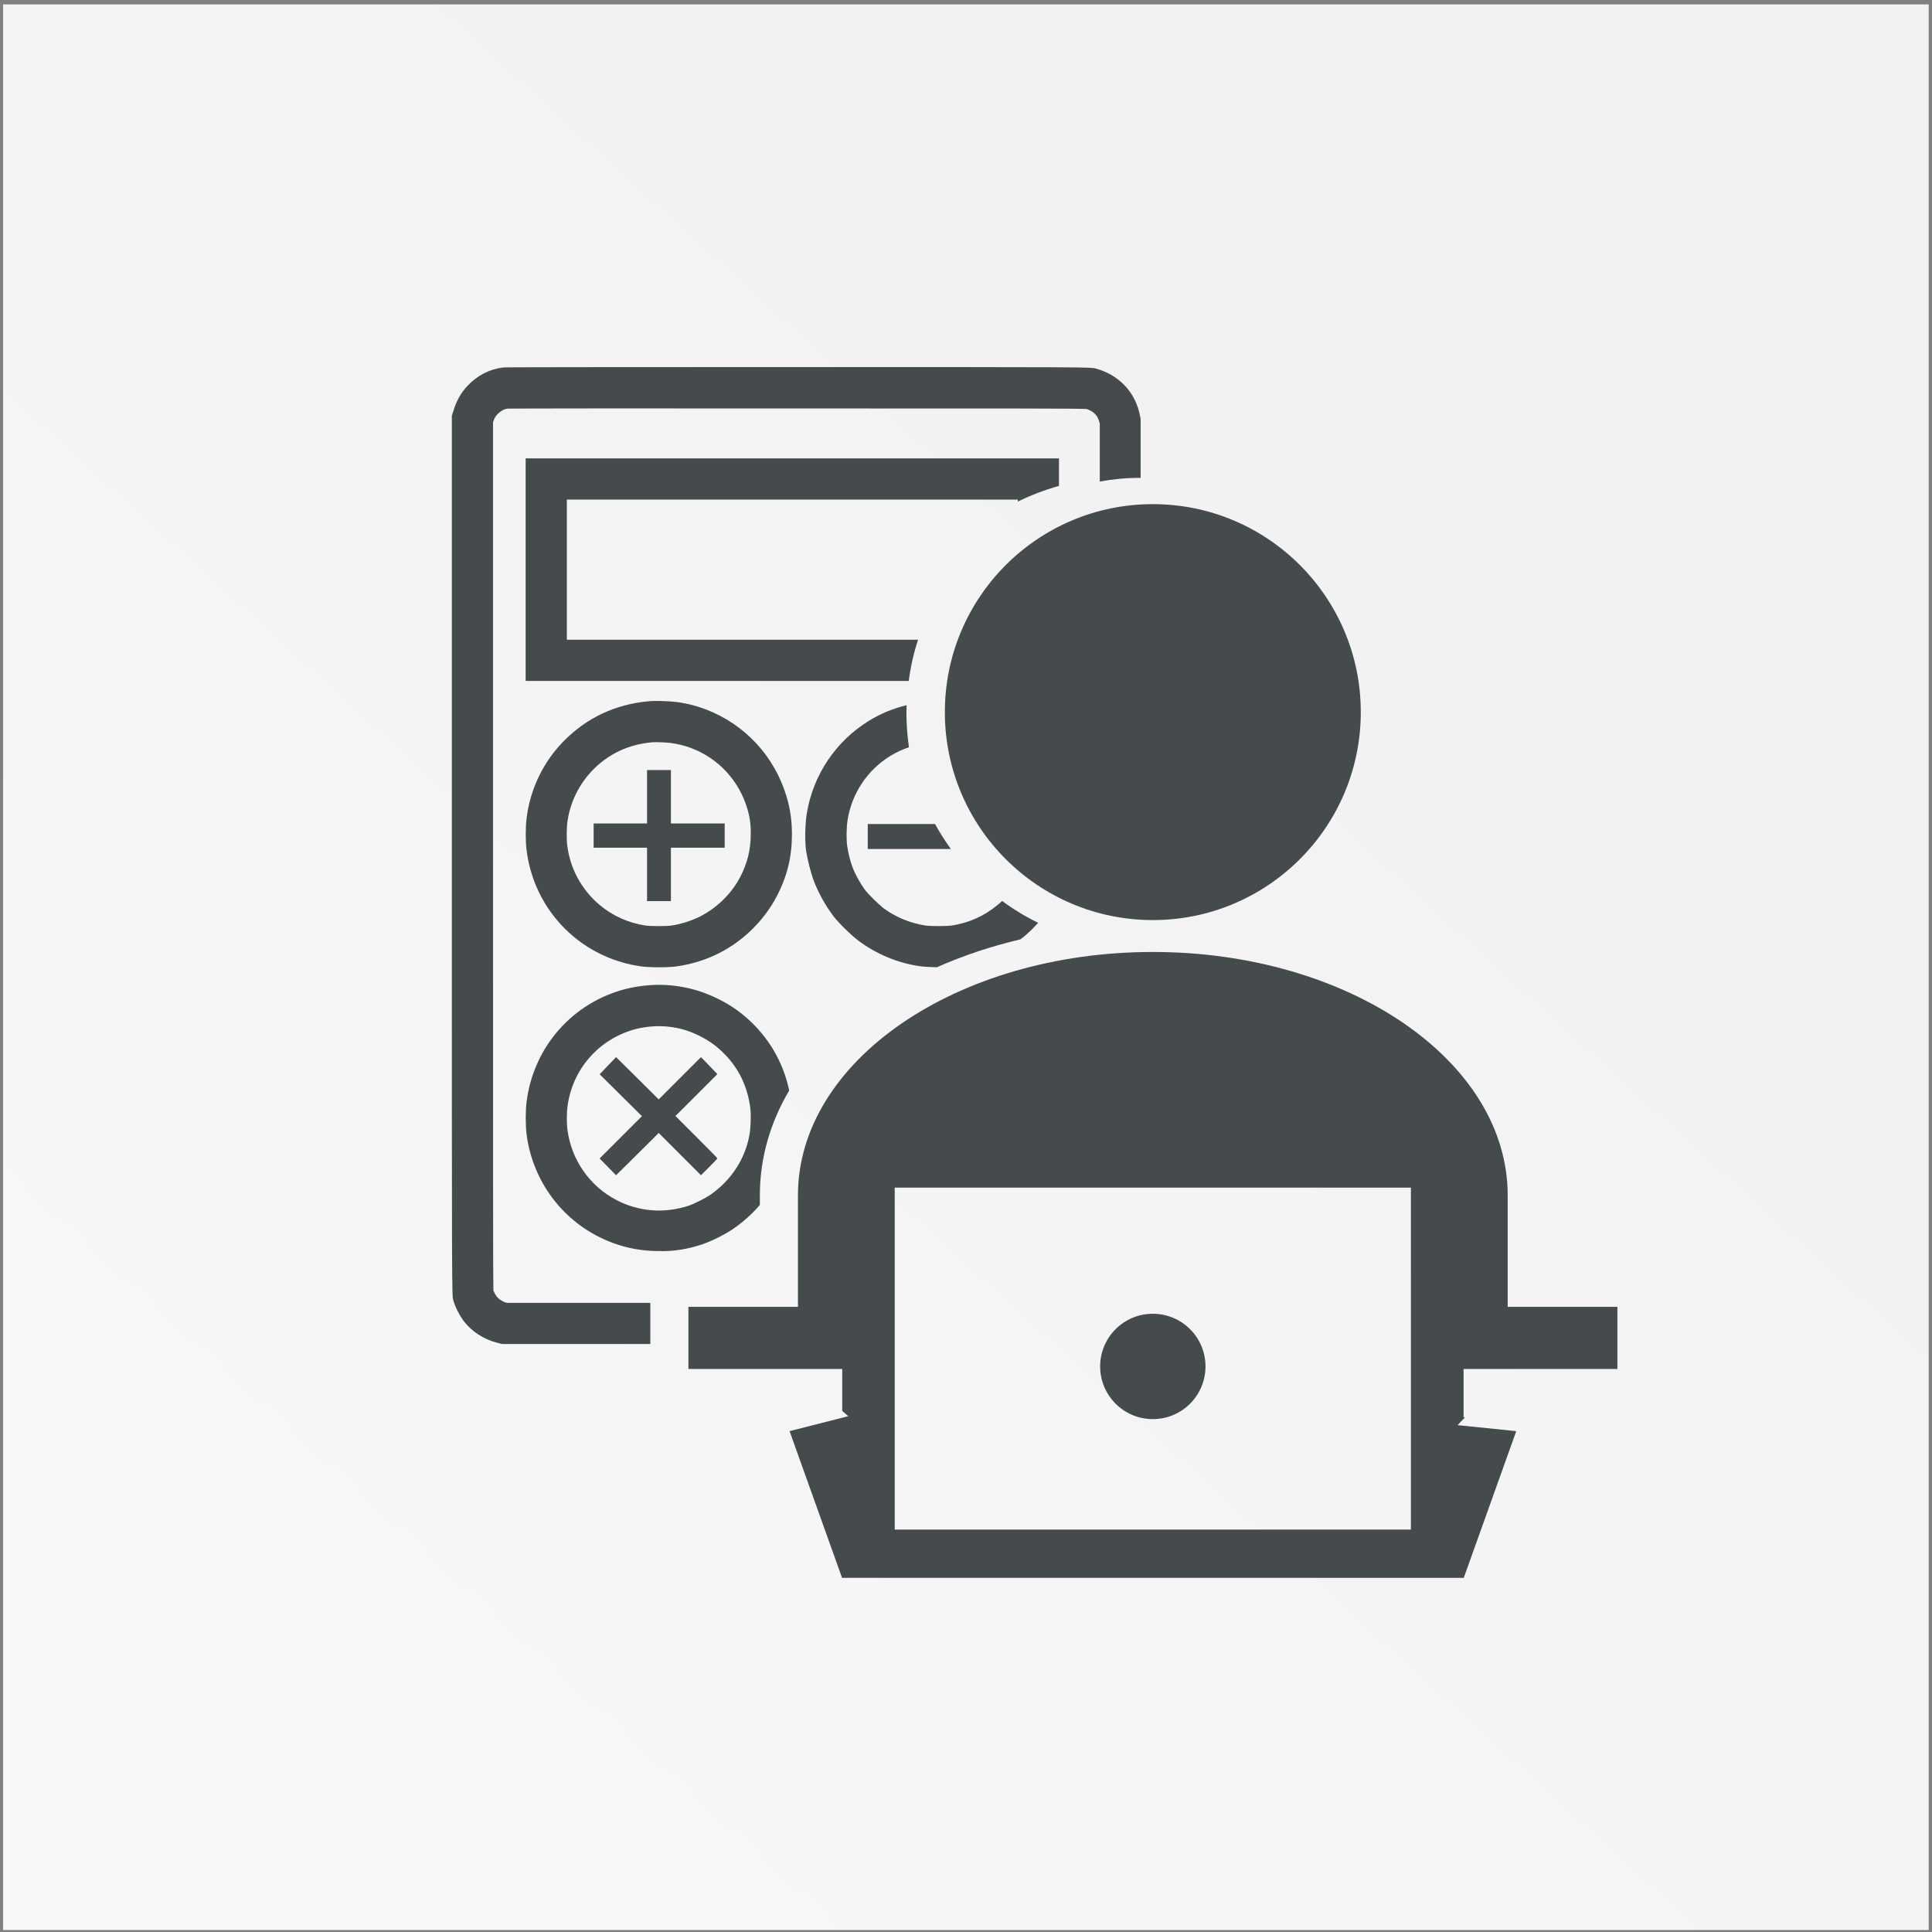
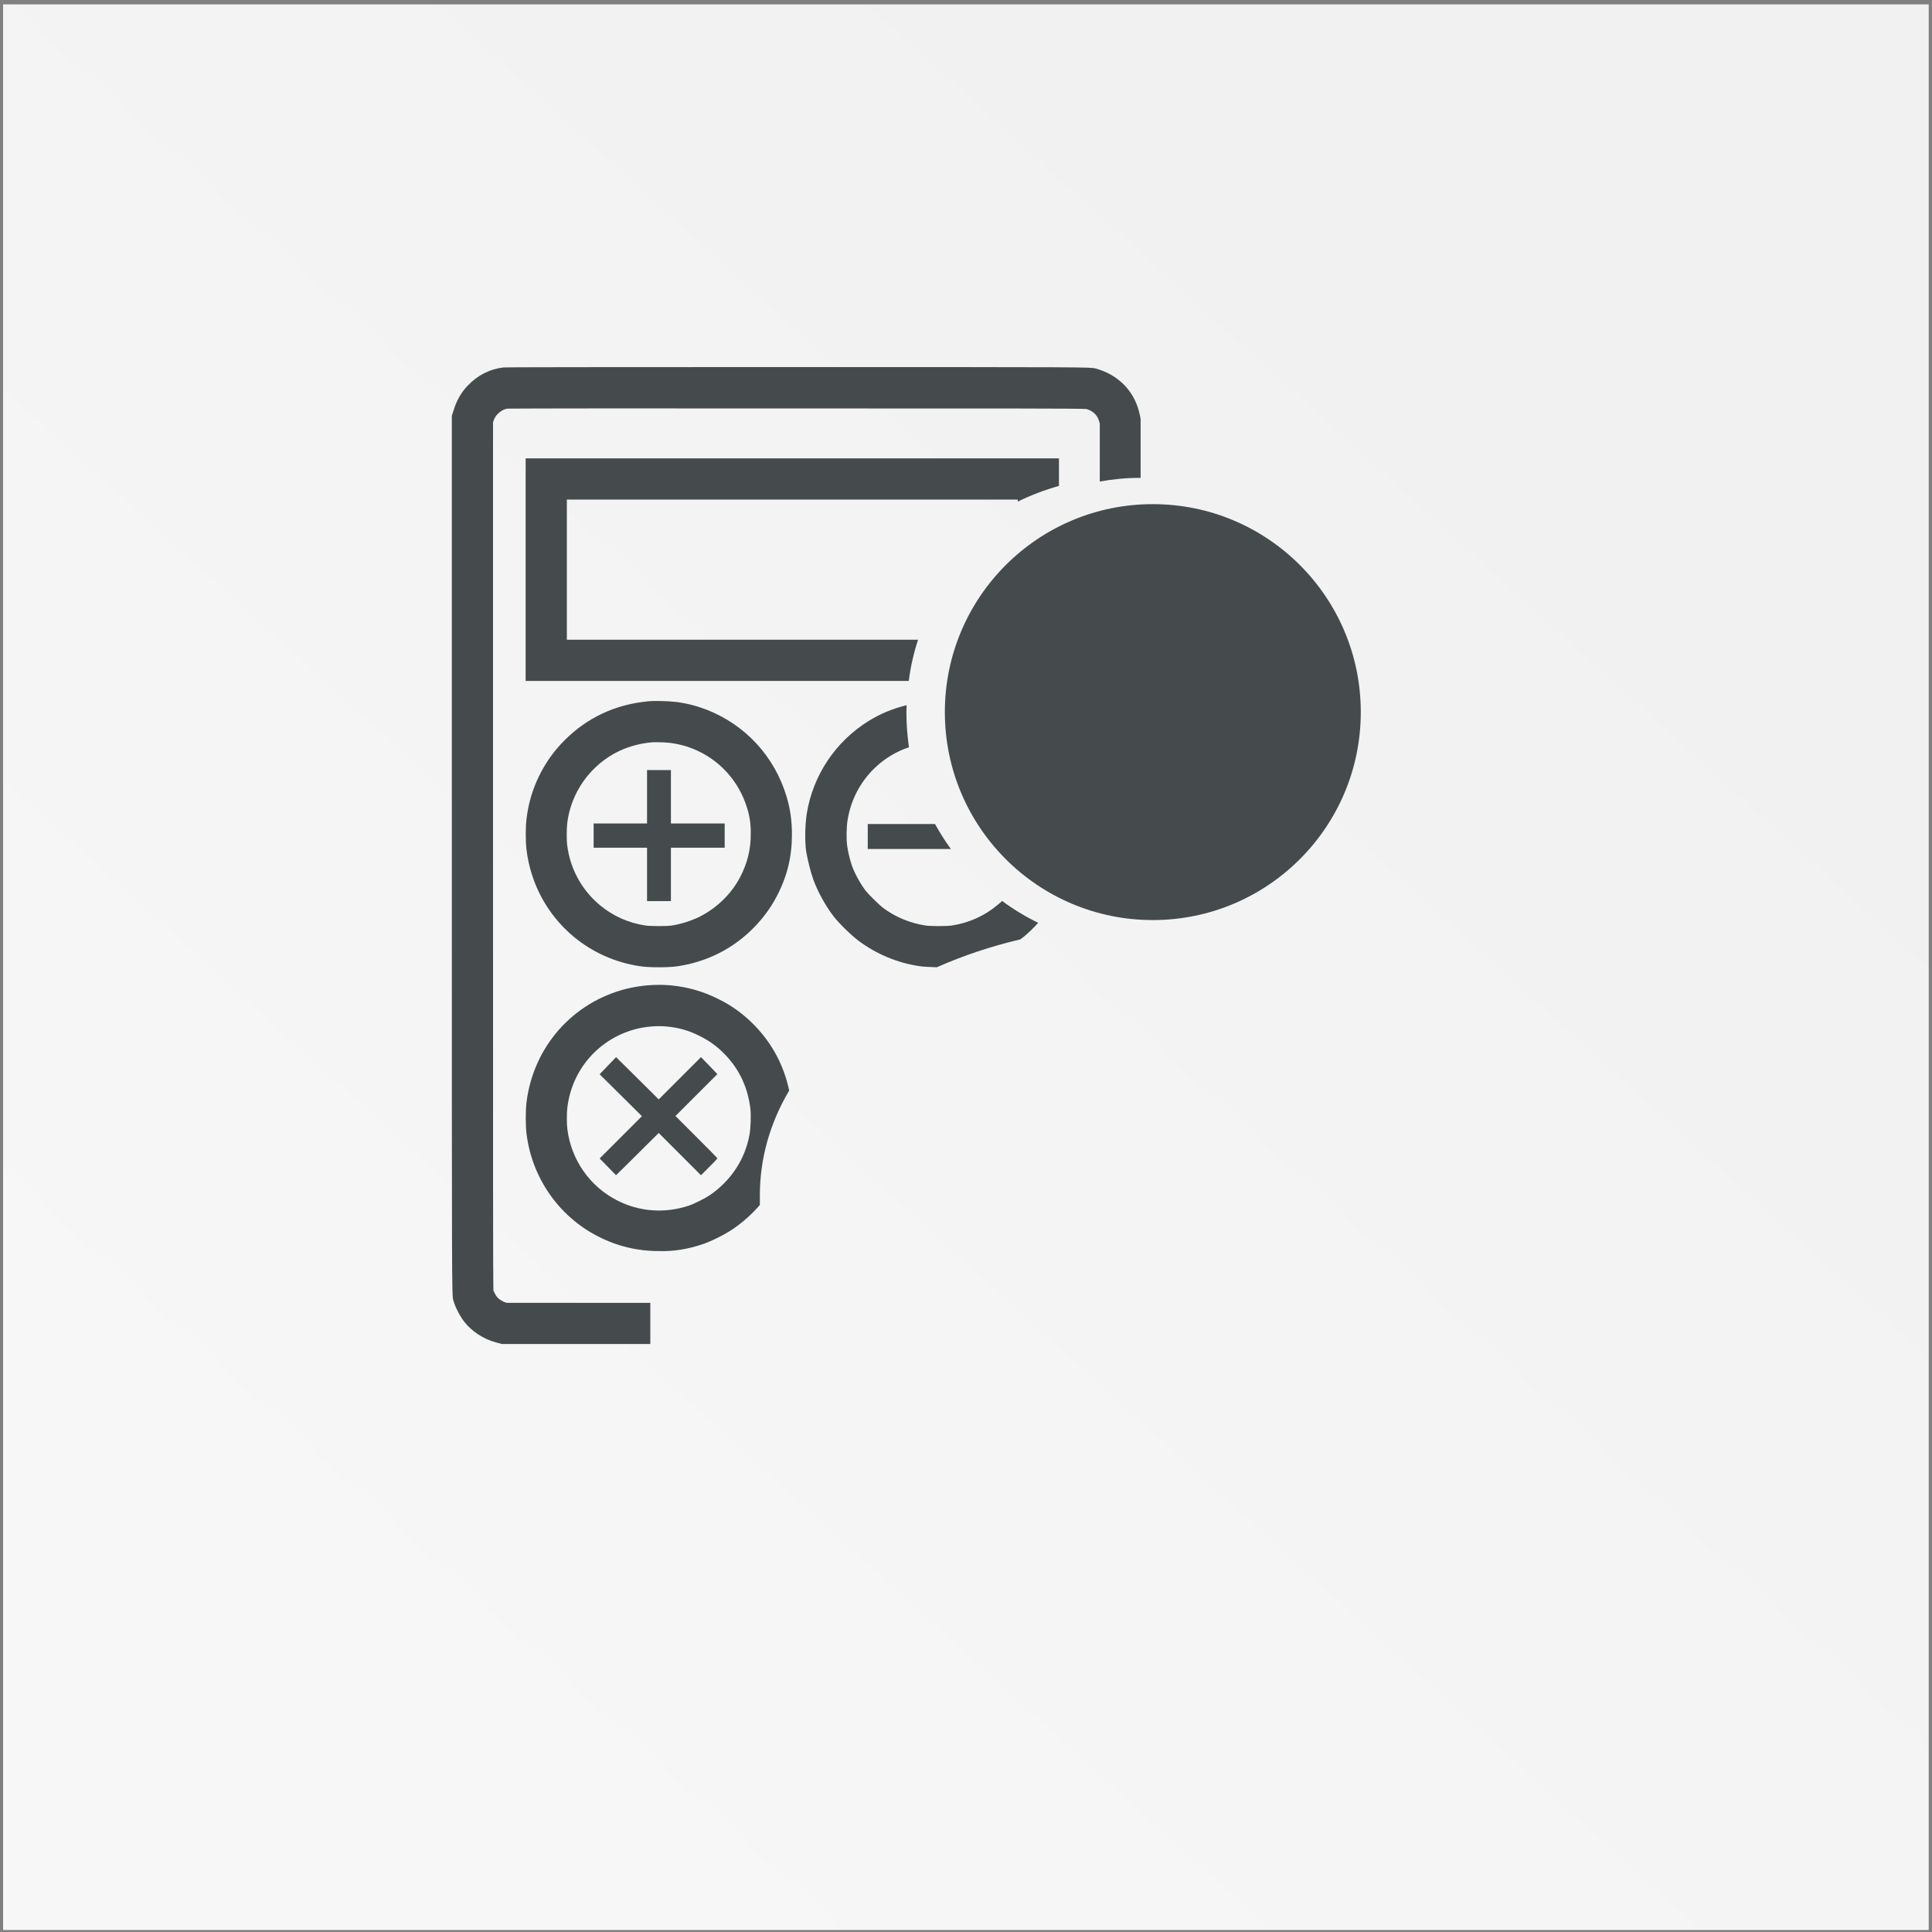
<svg xmlns="http://www.w3.org/2000/svg" version="1.1" id="圖層_1" x="0px" y="0px" viewBox="0 0 106 106" style="enable-background:new 0 0 106 106;" xml:space="preserve">
  <rect x="0" y="0" width="106" height="106" fill="#808080" stroke="none" />
  <style type="text/css">
	.st0{fill:url(#SVGID_1_);}
	.st1{fill:#454B4D;}
</style>
  <linearGradient id="SVGID_1_" gradientUnits="userSpaceOnUse" x1="17.976" y1="91.647" x2="82.15" y2="20.951">
    <stop offset="5.076142e-03" style="stop-color:#F7F7F7" />
    <stop offset="1" style="stop-color:#F1F1F1" />
  </linearGradient>
  <rect x="0.17" y="0.24" class="st0" width="105.65" height="105.65" />
  <g>
    <polygon class="st1" points="36.81,45.18 36.81,43.71 36.81,42.25 36.15,42.25 35.5,42.25 35.5,43.71 35.5,45.18 34.03,45.18    32.57,45.18 32.57,45.84 32.57,46.51 34.03,46.51 35.5,46.51 35.5,47.98 35.5,49.44 36.15,49.44 36.81,49.44 36.81,47.98    36.81,46.51 38.29,46.51 39.76,46.51 39.76,45.84 39.76,45.18 38.29,45.18  " />
    <path class="st1" d="M38.21,62.38l-1.15-1.15l1.15-1.15l1.15-1.15l-0.08-0.08c-0.04-0.05-0.25-0.26-0.45-0.47L38.46,58l-1.16,1.16   l-1.16,1.16l-0.47-0.47c-0.26-0.26-0.79-0.78-1.17-1.16l-0.7-0.69l-0.45,0.47l-0.45,0.47l1.16,1.15l1.16,1.15l-1.16,1.16   l-1.16,1.16l0.45,0.46l0.45,0.46l0.79-0.78c0.43-0.43,0.96-0.95,1.17-1.16l0.38-0.38l1.16,1.16l1.16,1.16l0.45-0.45   c0.25-0.25,0.45-0.46,0.45-0.47C39.36,63.53,38.84,63.01,38.21,62.38z" />
    <path class="st1" d="M38.75,38.93c-0.52-0.2-1.06-0.34-1.66-0.42l-0.03,0c-0.41-0.05-1.18-0.07-1.52-0.03   c-1.78,0.17-3.32,0.89-4.57,2.14c-1.15,1.15-1.89,2.67-2.08,4.29c-0.06,0.48-0.06,1.26,0,1.73c0.23,1.86,1.14,3.54,2.57,4.74   c1.03,0.86,2.29,1.43,3.64,1.63c0.24,0.04,0.63,0.06,1.05,0.06c0.43,0,0.81-0.02,1.05-0.06c0.67-0.1,1.35-0.3,1.97-0.58   c1.45-0.65,2.71-1.84,3.45-3.26c0.57-1.09,0.83-2.16,0.83-3.39c0-0.74-0.09-1.39-0.29-2.06C42.5,41.5,40.89,39.76,38.75,38.93z    M40.61,48.12c-0.51,0.98-1.38,1.79-2.38,2.25c-0.43,0.19-0.92,0.34-1.38,0.41c-0.28,0.04-1.14,0.04-1.43,0   c-0.94-0.14-1.81-0.53-2.52-1.13c-0.99-0.83-1.62-1.99-1.78-3.28c-0.04-0.29-0.03-0.89,0-1.19c0.13-1.11,0.64-2.16,1.43-2.96   c0.86-0.87,1.94-1.37,3.19-1.49c0.02,0,0.1-0.01,0.27-0.01c0.28,0,0.62,0.02,0.77,0.04c0.43,0.06,0.8,0.15,1.16,0.29   c1.49,0.57,2.6,1.78,3.06,3.31c0.14,0.46,0.2,0.9,0.19,1.42C41.19,46.62,41,47.37,40.61,48.12z" />
    <path class="st1" d="M50.37,35.1H31.1v-7.69h24.74v0.11c0.72-0.35,1.47-0.64,2.26-0.86v-1.51H28.84v12.21h21.02   C49.96,36.58,50.13,35.83,50.37,35.1z" />
    <path class="st1" d="M44.62,48.25L44.62,48.25c0.24,0.66,0.66,1.43,1.11,2.02c0.29,0.38,1,1.07,1.38,1.35   c0.98,0.73,2.13,1.21,3.34,1.39c0.22,0.03,0.57,0.05,0.95,0.06c1.44-0.64,2.97-1.15,4.58-1.53c0.07-0.05,0.14-0.11,0.21-0.16   c0.27-0.23,0.53-0.48,0.77-0.75c-0.7-0.34-1.36-0.74-1.98-1.2c-0.08,0.08-0.16,0.15-0.25,0.22c-0.71,0.6-1.58,0.99-2.52,1.13   c-0.28,0.04-1.15,0.04-1.43,0c-0.84-0.13-1.65-0.46-2.33-0.97c-0.21-0.16-0.77-0.71-0.94-0.92c-0.3-0.39-0.62-0.97-0.77-1.4   c-0.11-0.32-0.21-0.73-0.26-1.09c-0.05-0.35-0.04-1.01,0.02-1.39c0.23-1.48,1.09-2.77,2.37-3.55c0.32-0.19,0.65-0.35,1-0.46   c-0.09-0.63-0.14-1.27-0.14-1.92c0-0.13,0.01-0.26,0.01-0.39c-0.73,0.18-1.4,0.45-2.04,0.84c-1.85,1.13-3.1,3-3.44,5.13   c-0.09,0.61-0.11,1.47-0.03,2.05C44.32,47.21,44.46,47.79,44.62,48.25z" />
    <path class="st1" d="M47.61,45.89v0.69h3.74h0.82c-0.32-0.44-0.61-0.9-0.87-1.37h-3.69V45.89z" />
    <path class="st1" d="M38.56,68.26c0.5-0.17,1.25-0.55,1.67-0.84c0.55-0.38,1.04-0.82,1.46-1.31l0-0.53c0-2.01,0.55-3.96,1.61-5.75   c-0.29-1.36-0.92-2.55-1.88-3.55c-0.61-0.63-1.25-1.1-2.03-1.48c-0.85-0.42-1.66-0.65-2.61-0.74c-0.78-0.07-1.63,0-2.41,0.19   c-2.95,0.74-5.1,3.18-5.48,6.21c-0.06,0.47-0.06,1.29,0,1.76c0.3,2.4,1.76,4.5,3.89,5.6c1.06,0.55,2.18,0.82,3.36,0.82   C36.95,68.67,37.77,68.53,38.56,68.26L38.56,68.26z M33.82,65.84L33.82,65.84c-1.48-0.77-2.48-2.22-2.69-3.88   c-0.04-0.29-0.04-0.92,0-1.21c0.26-2.1,1.75-3.78,3.79-4.3c0.53-0.13,1.14-0.18,1.66-0.13c0.67,0.06,1.21,0.22,1.81,0.52   c0.54,0.27,0.97,0.58,1.4,1.03c0.78,0.81,1.24,1.8,1.38,2.96c0.04,0.38,0.02,1.02-0.05,1.43c-0.24,1.34-1.01,2.51-2.17,3.31   c-0.25,0.17-0.83,0.46-1.13,0.57C36.48,66.59,35.06,66.49,33.82,65.84z" />
    <path class="st1" d="M27.77,71.47c-0.19-0.05-0.41-0.19-0.52-0.34c-0.05-0.06-0.13-0.21-0.18-0.32c-0.02-0.76-0.02-6.45-0.02-24.51   V23.17l0.02-0.06c0.05-0.15,0.12-0.28,0.22-0.38c0.16-0.17,0.35-0.28,0.55-0.31c0.69-0.01,7.62-0.02,15.96-0.01   c11.84,0,15.27,0,15.81,0.03c0.39,0.12,0.62,0.36,0.71,0.73l0.02,0.07v3.18c0,0,0,0,0,0c0.18-0.03,0.36-0.06,0.54-0.09   c0.01,0,0.02,0,0.03,0c0.17-0.02,0.35-0.04,0.52-0.06c0.04,0,0.08-0.01,0.11-0.01c0.15-0.01,0.31-0.03,0.46-0.03   c0.19-0.01,0.39-0.01,0.58-0.01v-3.25L62.5,22.6c-0.3-1.18-1.17-2.05-2.38-2.38c-0.3-0.08-0.3-0.08-16.33-0.08   c-5.88,0-15.8,0-16.15,0.02l-0.02,0c-0.76,0.09-1.44,0.44-1.98,1.02c-0.33,0.35-0.57,0.77-0.72,1.23l-0.13,0.4V46.3   c0,24.75,0,24.75,0.08,25.04c0.11,0.39,0.37,0.89,0.62,1.2c0.41,0.52,1.05,0.93,1.71,1.11l0.34,0.09h8.14v-2.26h-7.85L27.77,71.47z   " />
    <circle class="st1" cx="63.25" cy="39.07" r="11.41" />
-     <path class="st1" d="M82.72,71.7c0-2.76,0-6.11,0-6.12c0-7.37-8.72-13.35-19.47-13.35c-10.75,0-19.47,5.98-19.47,13.35   c0,0,0,3.36,0,6.12h-6.01v3.41h1.42h4.59h2.43v2.3l0.33,0.29l-3.22,0.82l2.88,8.05h34.11l2.88-8.05l-3.22-0.33l0.41-0.43H80.3   v-2.65h2.43h4.59h1.42V71.7H82.72z M77.42,83.92H49.09V65.16h28.32V83.92z" />
-     <circle class="st1" cx="63.25" cy="74.97" r="2.89" />
  </g>
</svg>